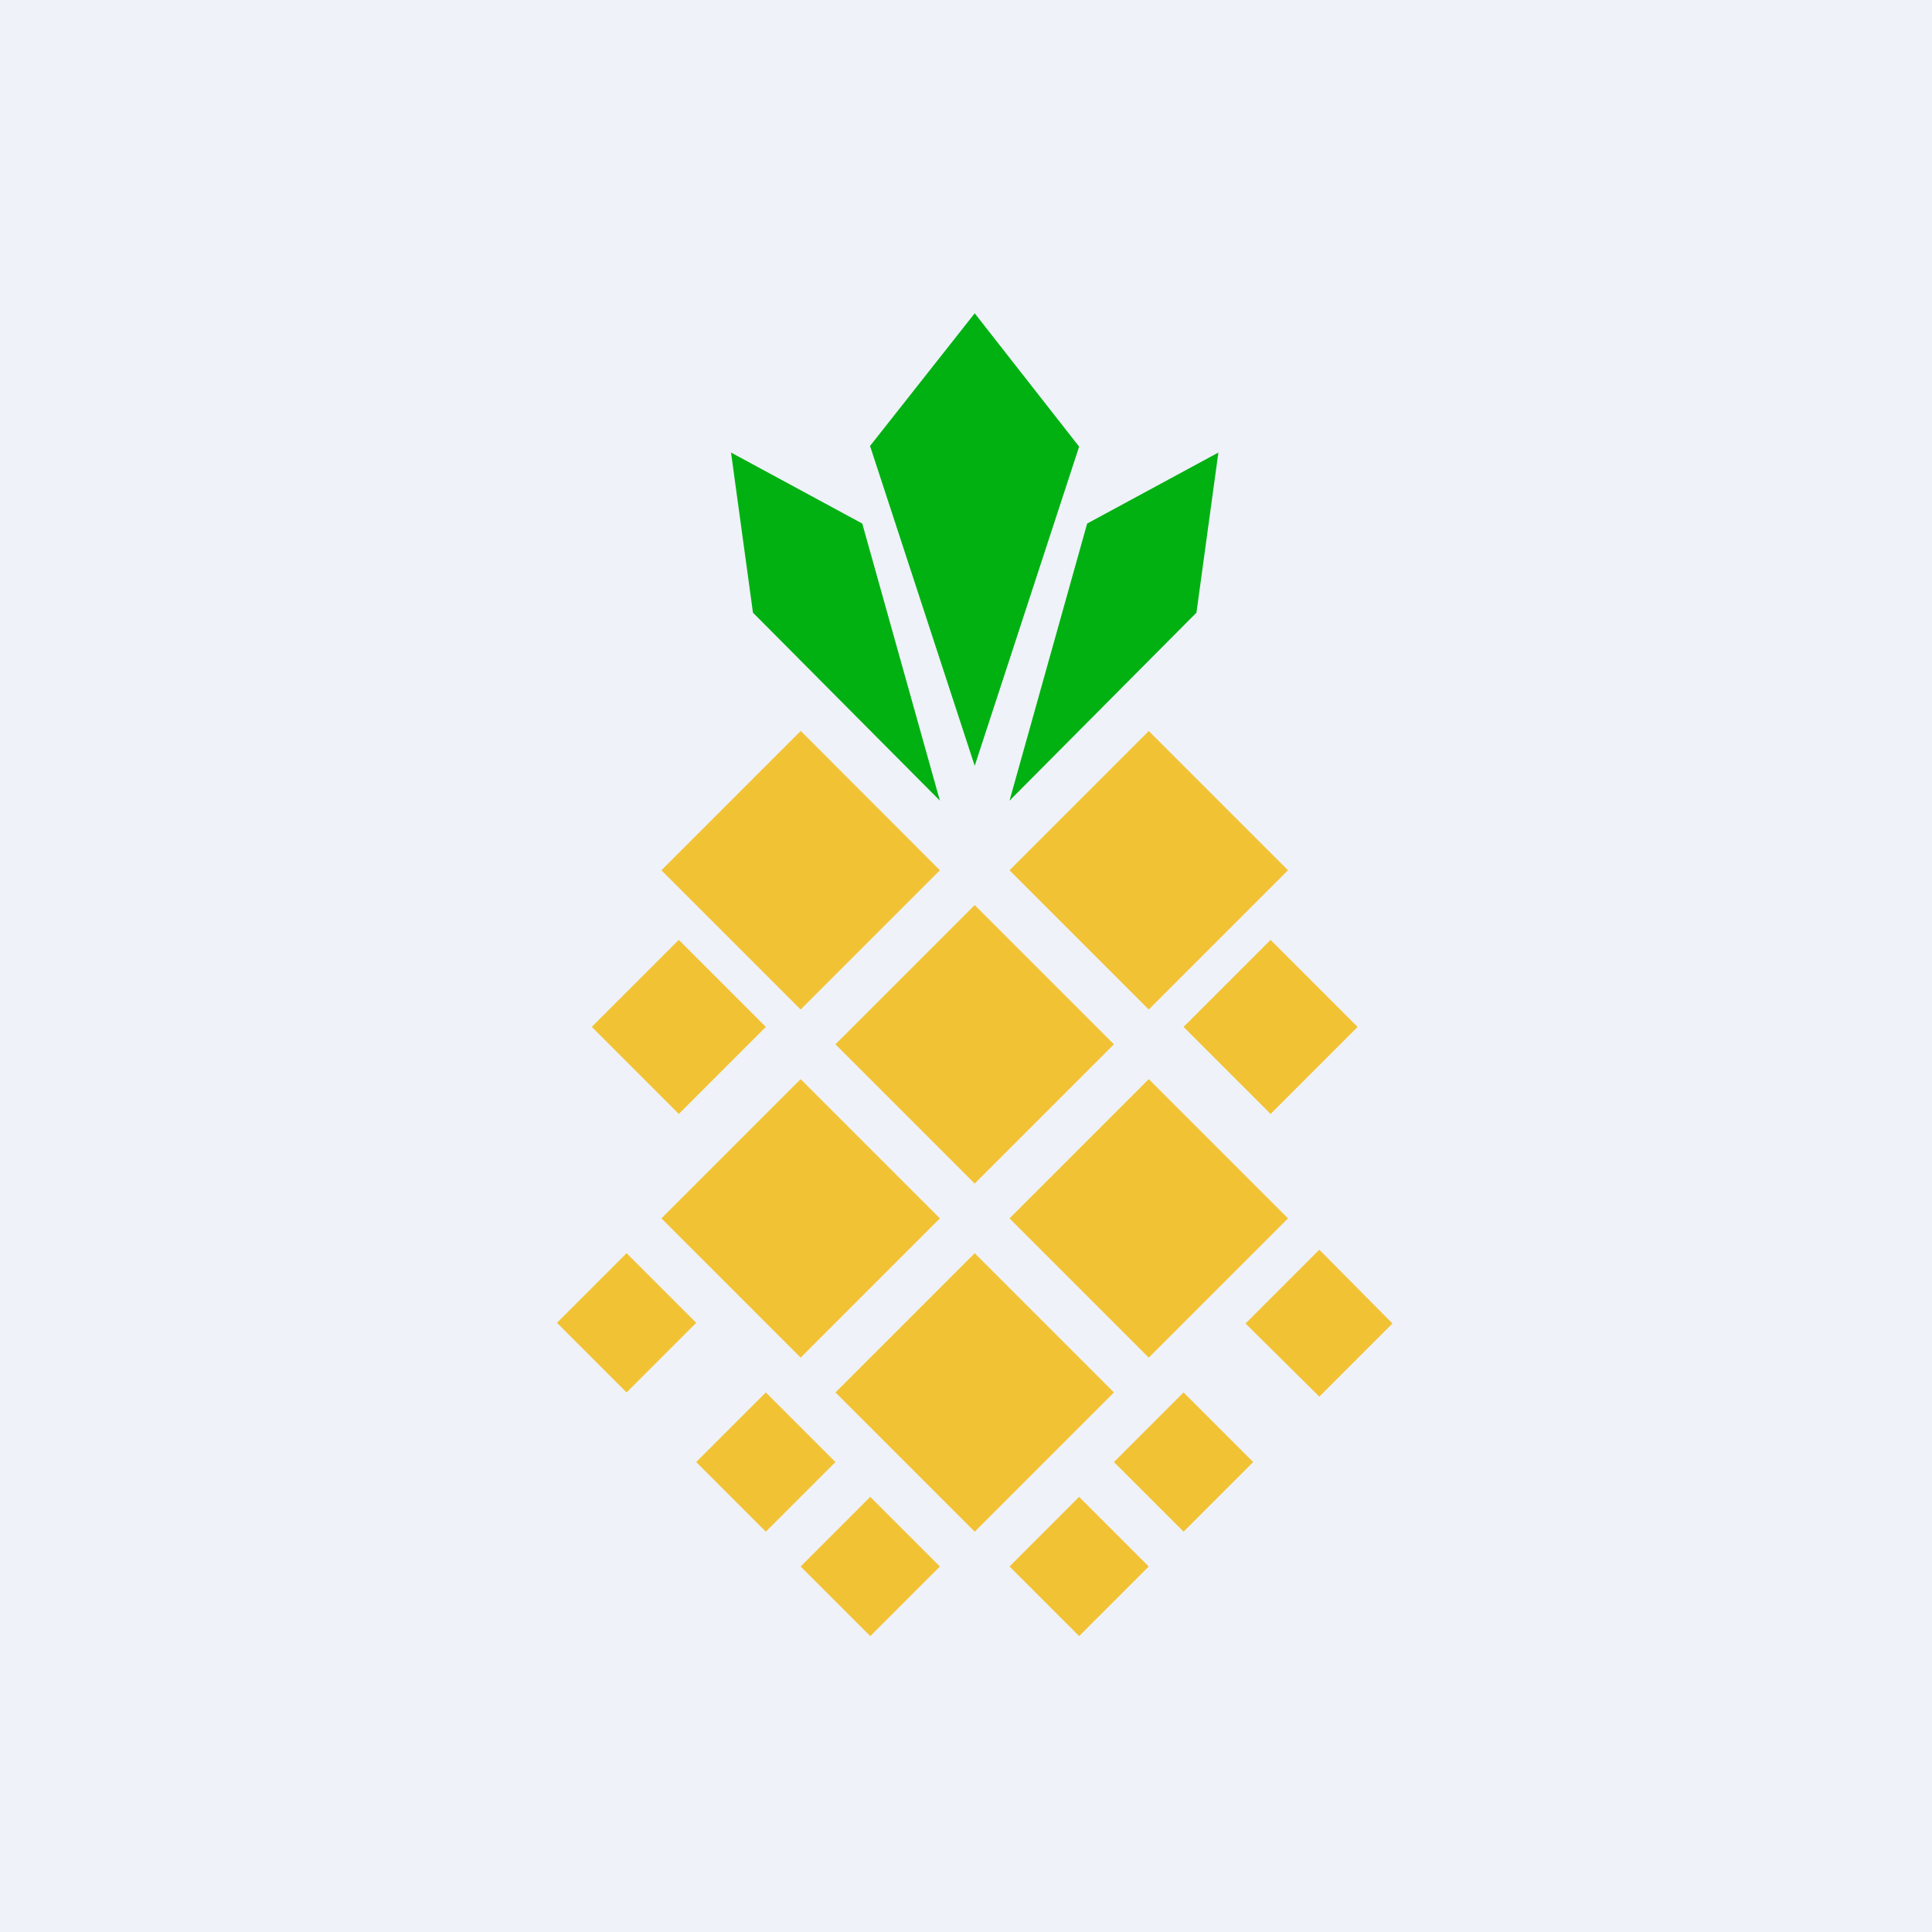
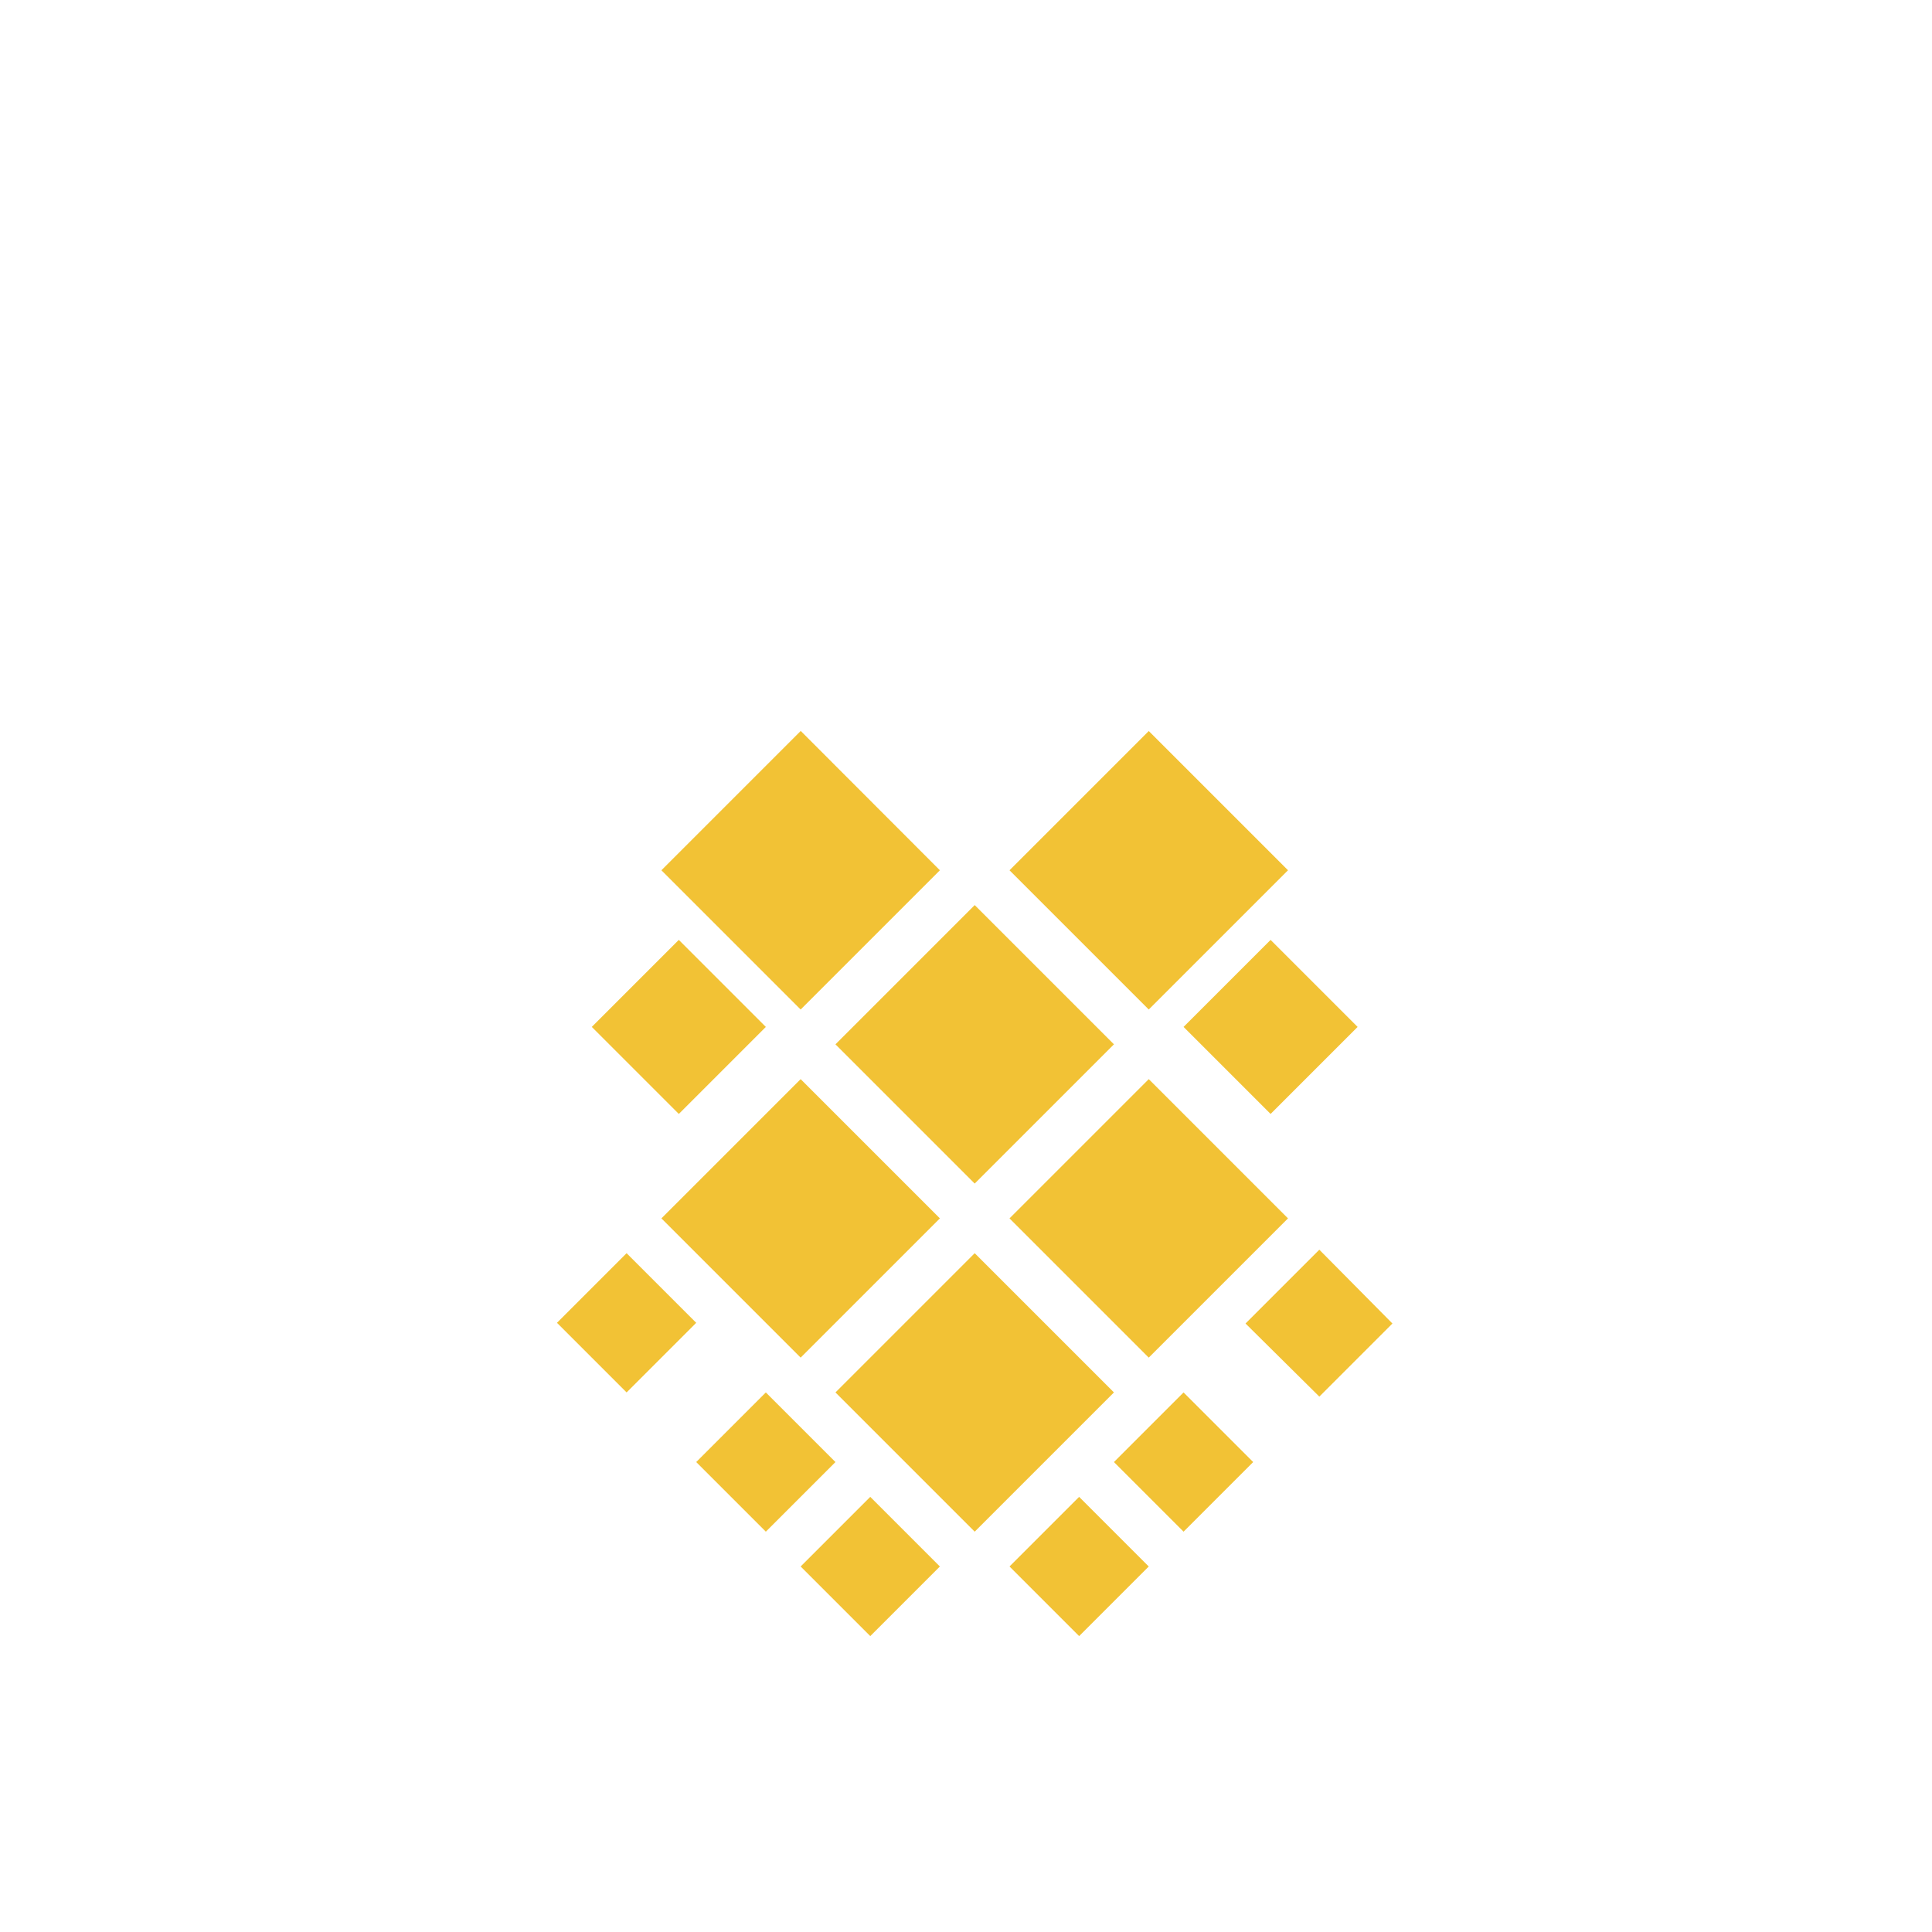
<svg xmlns="http://www.w3.org/2000/svg" viewBox="0 0 55.5 55.5">
-   <path d="M 0,0 H 55.5 V 55.5 H 0 Z" fill="rgb(239, 242, 248)" />
-   <path d="M 24.99,12.815 L 28,9 L 31,12.83 L 28,22 L 25,12.83 Z M 24.77,15.04 L 21,13 L 21.63,17.6 L 27,23 L 24.77,15.04 Z M 31.23,15.04 L 35,13 L 34.37,17.6 L 29,23 L 31.23,15.04 Z" fill="rgb(1, 177, 18)" />
  <path d="M 22.99,20.985 L 27,25 L 23,29 L 19,25 L 23,21 Z M 33,21 L 37,25 L 33,29 L 29,25 L 33,21 Z M 23,31 L 27,35 L 23,39 L 19,35 L 23,31 Z M 33,31 L 37,35 L 33,39 L 29,35 L 33,31 Z M 28,26 L 32,30 L 28,34 L 24,30 L 28,26 Z M 19.5,27 L 22,29.5 L 19.5,32 L 17,29.5 L 19.5,27 Z M 18,36 L 20,38 L 18,40 L 16,38 L 18,36 Z M 22,40 L 24,42 L 22,44 L 20,42 L 22,40 Z M 34,40 L 36,42 L 34,44 L 32,42 L 34,40 Z M 31,43 L 33,45 L 31,47 L 29,45 L 31,43 Z M 25,43 L 27,45 L 25,47 L 23,45 L 25,43 Z M 37.9,35.9 L 40,38.02 L 37.9,40.12 L 35.78,38.02 L 37.89,35.91 Z M 36.5,27 L 39,29.5 L 36.5,32 L 34,29.5 L 36.5,27 Z M 28,36 L 32,40 L 28,44 L 24,40 L 28,36 Z" fill="rgb(242, 194, 53)" />
</svg>